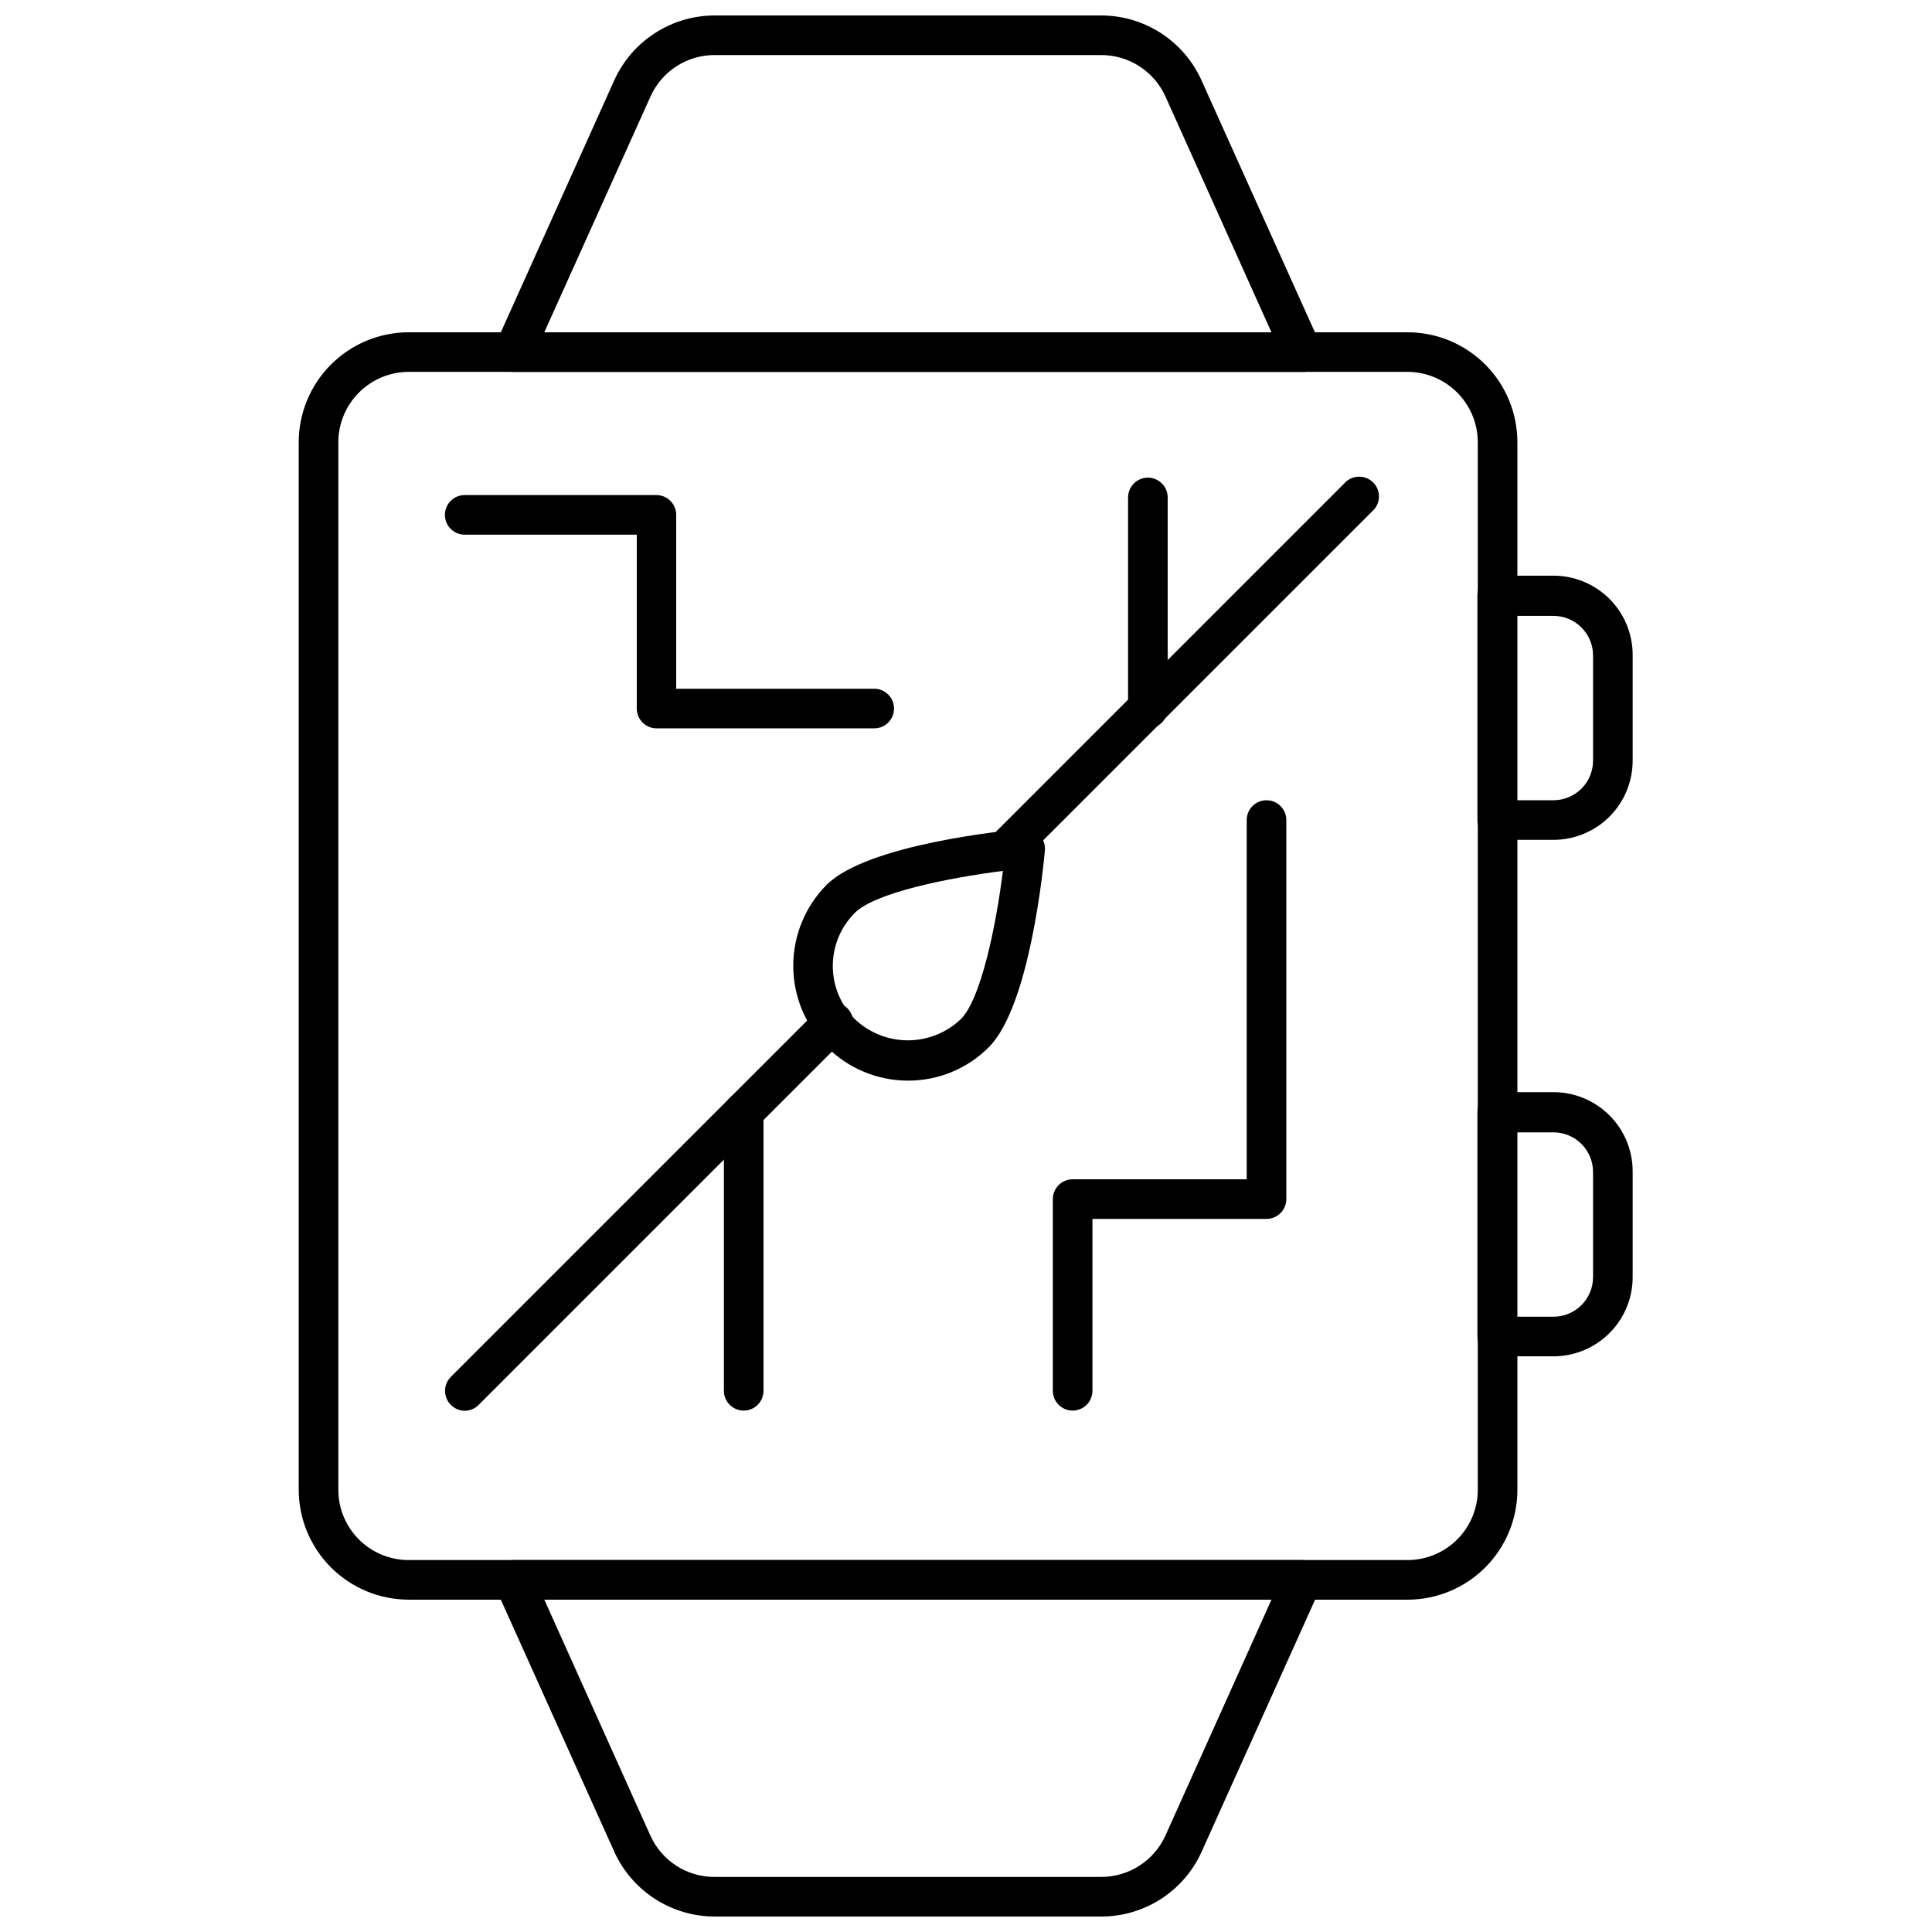
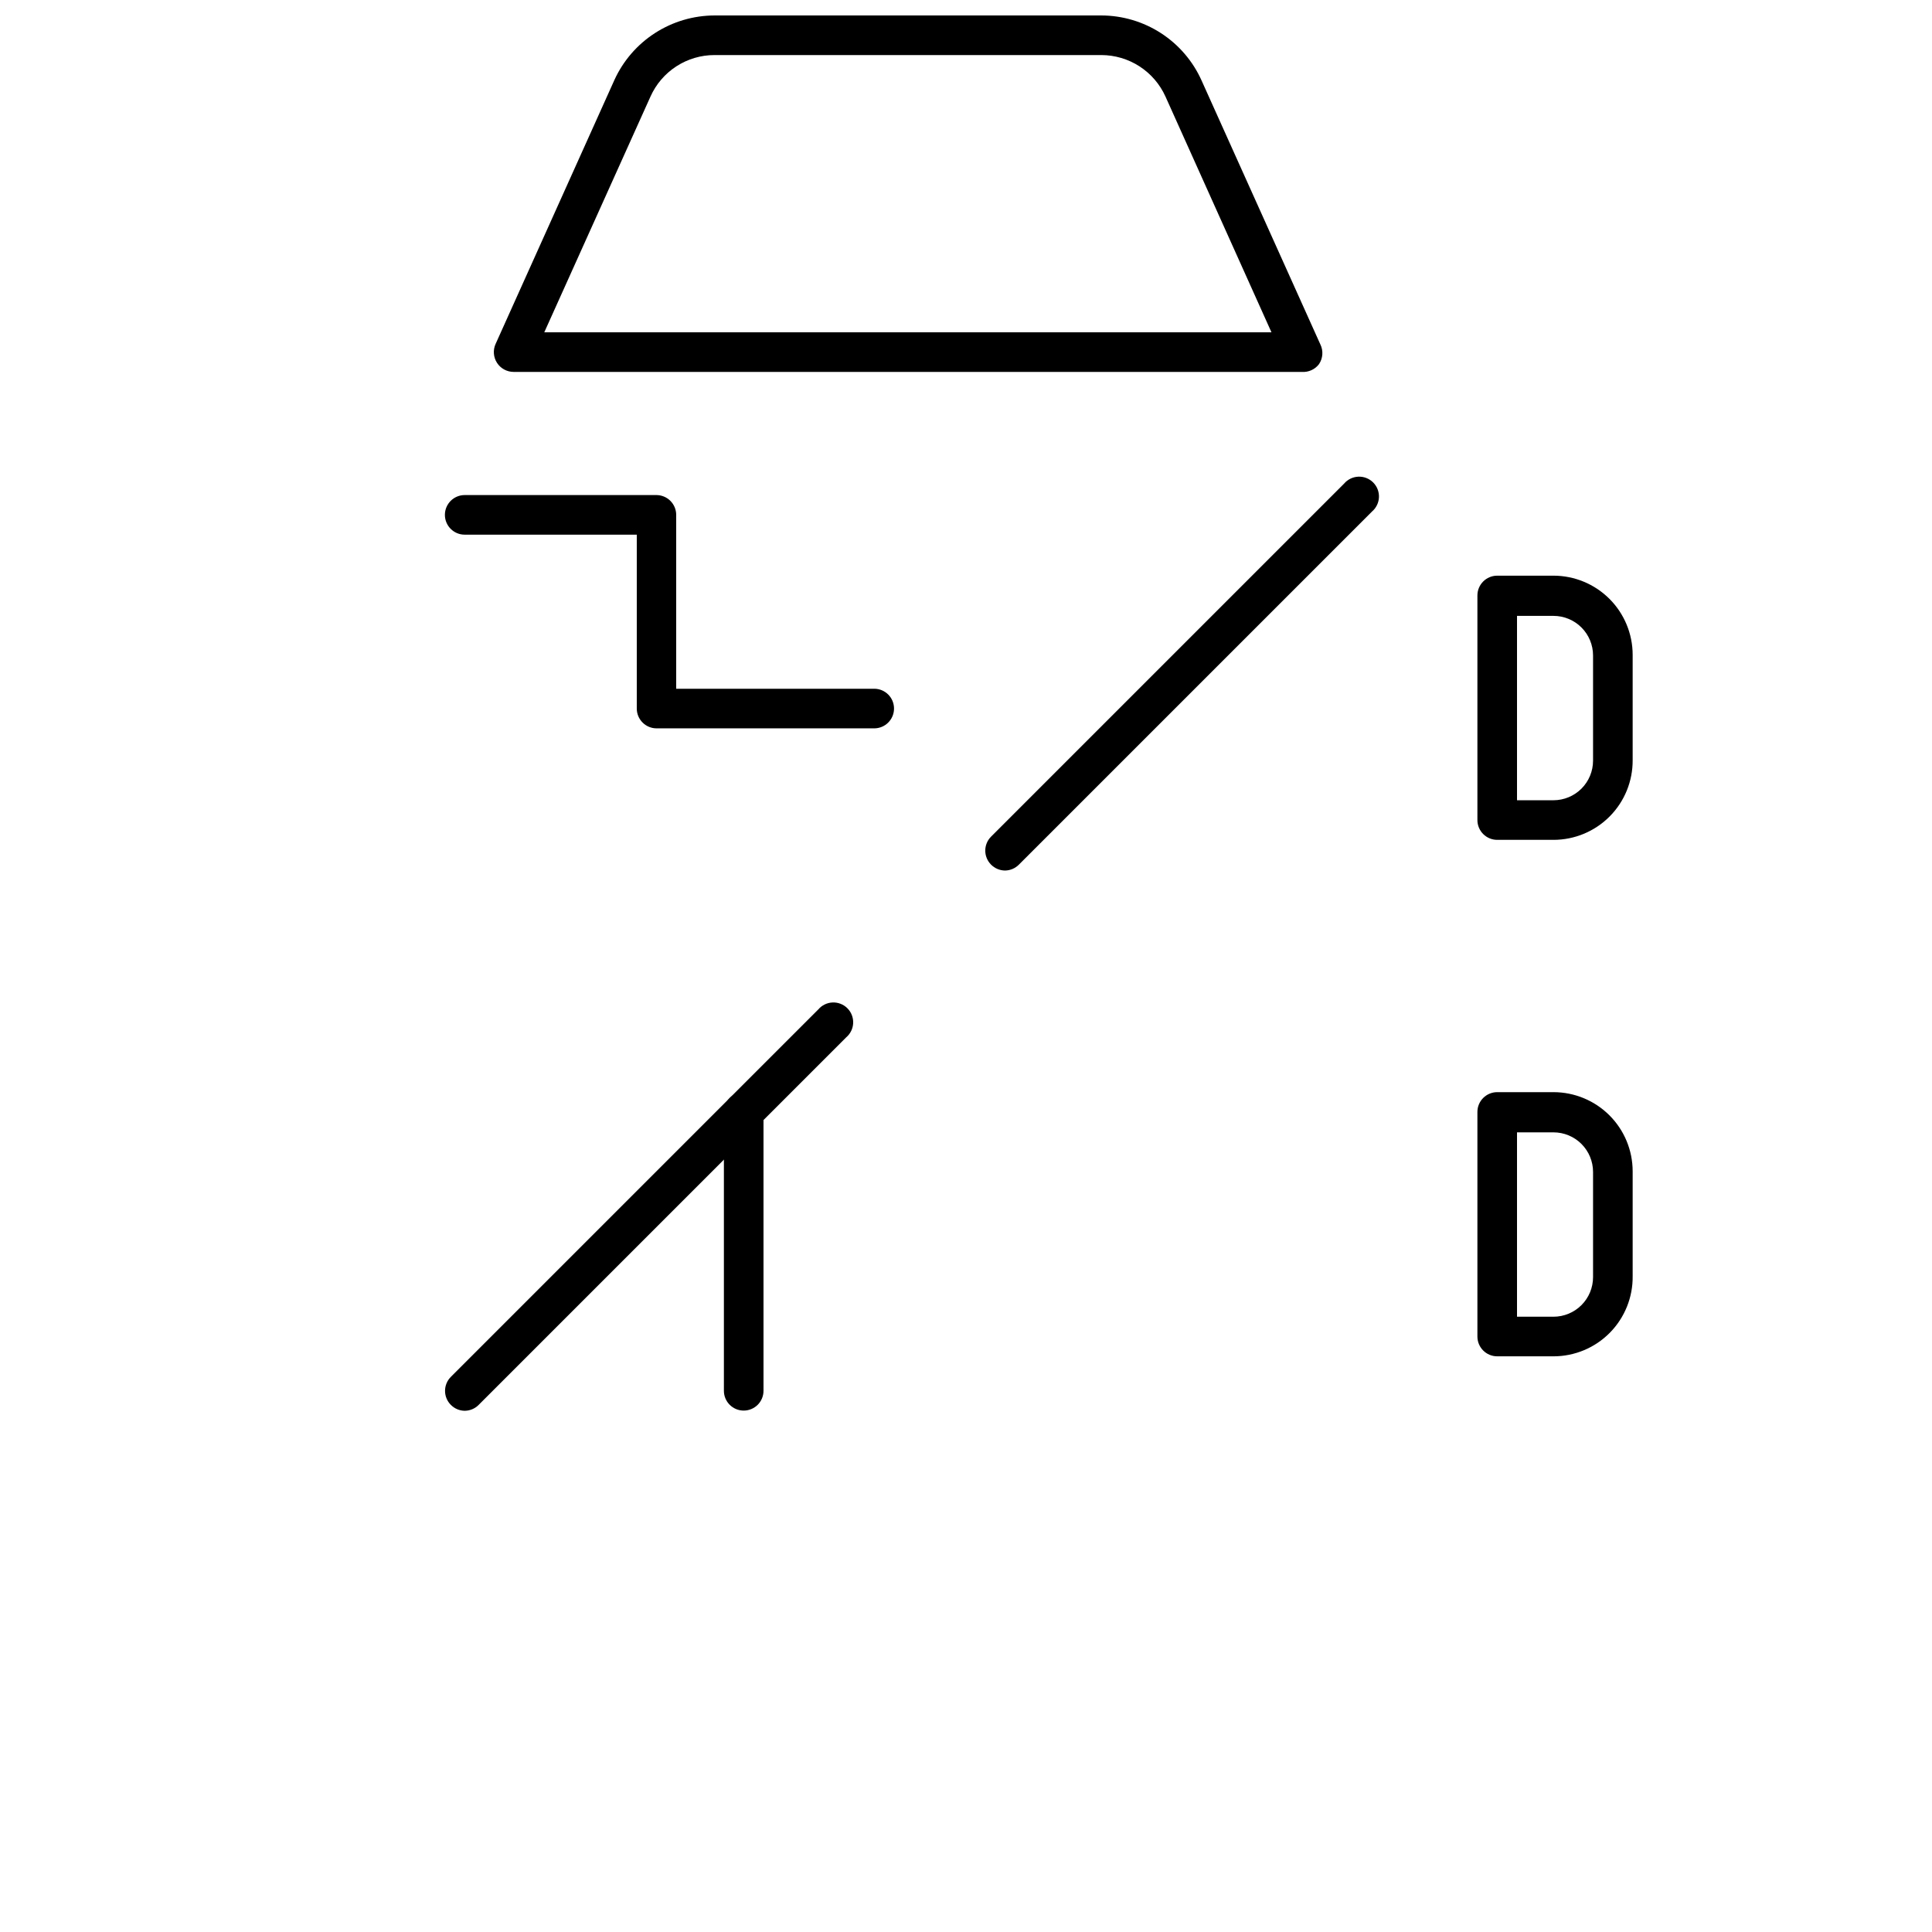
<svg xmlns="http://www.w3.org/2000/svg" width="800px" height="800px" version="1.1" viewBox="144 144 512 512">
  <defs>
    <clipPath id="b">
      <path d="m274 148.09h221v94.906h-221z" />
    </clipPath>
    <clipPath id="a">
-       <path d="m274 557h221v94.902h-221z" />
-     </clipPath>
+       </clipPath>
  </defs>
-   <path d="m517.05 567.93h-264.76c-7.738-0.012-15.156-3.102-20.617-8.582-5.461-5.481-8.523-12.91-8.508-20.648v-277.41c-0.016-7.738 3.047-15.164 8.508-20.648 5.461-5.481 12.879-8.57 20.617-8.582h264.76c7.715 0.012 15.113 3.09 20.562 8.551 5.449 5.457 8.512 12.859 8.512 20.574v277.52c0.027 7.734-3.019 15.16-8.477 20.645-5.453 5.484-12.863 8.574-20.598 8.586zm-264.76-325.38c-4.953 0.012-9.703 1.996-13.195 5.508-3.492 3.516-5.449 8.273-5.434 13.227v277.41c-0.031 4.961 1.922 9.727 5.418 13.242 3.496 3.516 8.25 5.492 13.211 5.492h264.76c4.934-0.012 9.656-1.98 13.141-5.473 3.484-3.492 5.438-8.223 5.438-13.156v-277.52c0.016-4.945-1.934-9.695-5.414-13.207-3.484-3.512-8.219-5.5-13.164-5.527z" />
  <g clip-path="url(#b)">
    <path d="m489.03 242.56h-208.92c-1.781-0.004-3.438-0.91-4.398-2.402-0.965-1.496-1.109-3.375-0.379-4.996l31.488-69.957c2.32-5.098 6.059-9.418 10.766-12.449 4.711-3.035 10.188-4.652 15.789-4.66h102.49c5.613 0.012 11.105 1.641 15.816 4.695 4.707 3.051 8.438 7.398 10.738 12.52l31.488 69.957v-0.004c0.828 1.691 0.688 3.691-0.367 5.25-1.066 1.395-2.762 2.16-4.512 2.047zm-200.79-10.496h192.71l-28.078-62.453c-1.473-3.277-3.859-6.059-6.875-8.016-3.019-1.953-6.535-2.996-10.129-3.004h-102.49c-3.598-0.008-7.117 1.031-10.137 2.988s-5.402 4.746-6.867 8.031z" />
  </g>
  <g clip-path="url(#a)">
    <path d="m435.87 651.9h-102.49c-5.621-0.008-11.121-1.633-15.84-4.688-4.719-3.055-8.457-7.402-10.77-12.523l-31.488-69.957h0.004c-0.688-1.621-0.516-3.477 0.453-4.945 0.973-1.465 2.613-2.348 4.375-2.352h208.92c1.773-0.008 3.434 0.883 4.406 2.363 1.055 1.559 1.195 3.559 0.371 5.246l-31.488 69.957c-2.344 5.047-6.074 9.316-10.762 12.309-4.684 2.996-10.129 4.586-15.691 4.59zm-147.62-83.969 28.078 62.453c1.465 3.293 3.859 6.09 6.887 8.047 3.031 1.957 6.562 2.988 10.168 2.973h102.49c3.594-0.008 7.109-1.051 10.129-3.004 3.016-1.953 5.402-4.738 6.875-8.016l28.078-62.453z" />
  </g>
  <path d="m555.68 366.57h-14.902c-2.898 0-5.25-2.352-5.25-5.25v-59.512c0-2.898 2.352-5.25 5.25-5.25h14.906-0.004c5.57 0 10.906 2.215 14.844 6.148 3.938 3.938 6.148 9.277 6.148 14.844v27.867c0.043 5.598-2.148 10.977-6.09 14.945-3.941 3.973-9.305 6.207-14.902 6.207zm-9.656-10.496h9.656c2.785 0 5.453-1.109 7.422-3.074 1.969-1.969 3.074-4.641 3.074-7.422v-27.867c0-2.785-1.105-5.453-3.074-7.422s-4.637-3.074-7.422-3.074h-9.656z" />
  <path d="m555.68 503.44h-14.902c-2.898 0-5.25-2.352-5.25-5.25v-59.512c0-2.898 2.352-5.246 5.25-5.246h14.906-0.004c5.57 0 10.906 2.211 14.844 6.148 3.938 3.934 6.148 9.273 6.148 14.844v27.711-0.004c0.086 5.621-2.09 11.043-6.035 15.047-3.945 4.008-9.332 6.262-14.957 6.262zm-9.656-10.496h9.656c2.785 0 5.453-1.105 7.422-3.074s3.074-4.637 3.074-7.422v-27.867c0-2.785-1.105-5.453-3.074-7.422s-4.637-3.074-7.422-3.074h-9.656z" />
  <path d="m267.14 517.87c-1.383-0.02-2.703-0.582-3.672-1.574-2.035-2.047-2.035-5.352 0-7.398l97.402-97.402c0.949-1.109 2.32-1.773 3.781-1.832 1.465-0.055 2.883 0.5 3.914 1.535 1.035 1.031 1.59 2.453 1.535 3.914-0.059 1.461-0.719 2.832-1.832 3.781l-97.402 97.402c-0.98 1.004-2.324 1.57-3.727 1.574z" />
  <path d="m410.36 374.7c-1.402-0.008-2.746-0.574-3.727-1.574-2.035-2.047-2.035-5.352 0-7.398l93.574-93.574c0.949-1.109 2.32-1.773 3.781-1.828 1.461-0.059 2.879 0.496 3.914 1.531s1.59 2.453 1.535 3.914c-0.059 1.461-0.723 2.832-1.832 3.781l-93.574 93.574c-0.969 0.988-2.289 1.555-3.672 1.574z" />
  <path d="m341.09 517.82c-2.898 0-5.25-2.348-5.25-5.246v-73.895c0-2.898 2.352-5.246 5.25-5.246 2.898 0 5.246 2.348 5.246 5.246v73.895c0 1.391-0.551 2.727-1.535 3.711-0.984 0.98-2.32 1.535-3.711 1.535z" />
-   <path d="m384.59 430.38c-8.055-0.016-15.773-3.227-21.469-8.926-5.691-5.699-8.895-13.422-8.902-21.477-0.008-8.055 3.176-15.785 8.855-21.5 10.863-10.812 47.969-14.434 52.164-14.801v0.004c1.539-0.129 3.059 0.426 4.152 1.516 1.09 1.094 1.645 2.613 1.516 4.152-0.367 4.199-3.988 41.301-14.852 52.164-5.68 5.707-13.41 8.898-21.465 8.867zm25.191-55.578c-14.484 1.836-33.953 5.773-39.254 11.125v0.004c-3.731 3.731-5.828 8.789-5.828 14.066 0 5.273 2.098 10.332 5.828 14.062 3.789 3.621 8.824 5.637 14.062 5.637 5.242 0 10.277-2.016 14.066-5.637 5.301-5.301 9.289-24.559 11.125-39.254z" />
-   <path d="m448.2 337.02c-2.898 0-5.25-2.352-5.25-5.25v-55.941c0-2.898 2.352-5.25 5.25-5.25s5.246 2.352 5.246 5.25v55.941c0 1.395-0.551 2.727-1.535 3.711-0.984 0.984-2.32 1.539-3.711 1.539z" />
-   <path d="m428.26 517.82c-2.898 0-5.246-2.348-5.246-5.246v-50.801c0-2.898 2.348-5.25 5.246-5.25h46.129l0.004-95.199c0-2.898 2.348-5.246 5.246-5.246 2.898 0 5.25 2.348 5.25 5.246v100.45c0 1.391-0.555 2.727-1.539 3.711-0.984 0.98-2.32 1.535-3.711 1.535h-46.129v45.555c0 1.391-0.555 2.727-1.539 3.711-0.984 0.98-2.316 1.535-3.711 1.535z" />
  <path d="m375.73 337.02h-57.727c-2.898 0-5.25-2.352-5.25-5.25v-46.078h-45.605c-2.898 0-5.246-2.348-5.246-5.246 0-2.898 2.348-5.25 5.246-5.25h50.801c1.391 0 2.727 0.555 3.711 1.539s1.539 2.32 1.539 3.711v46.078h52.48c2.898 0 5.246 2.348 5.246 5.246 0 2.898-2.348 5.25-5.246 5.25z" />
</svg>